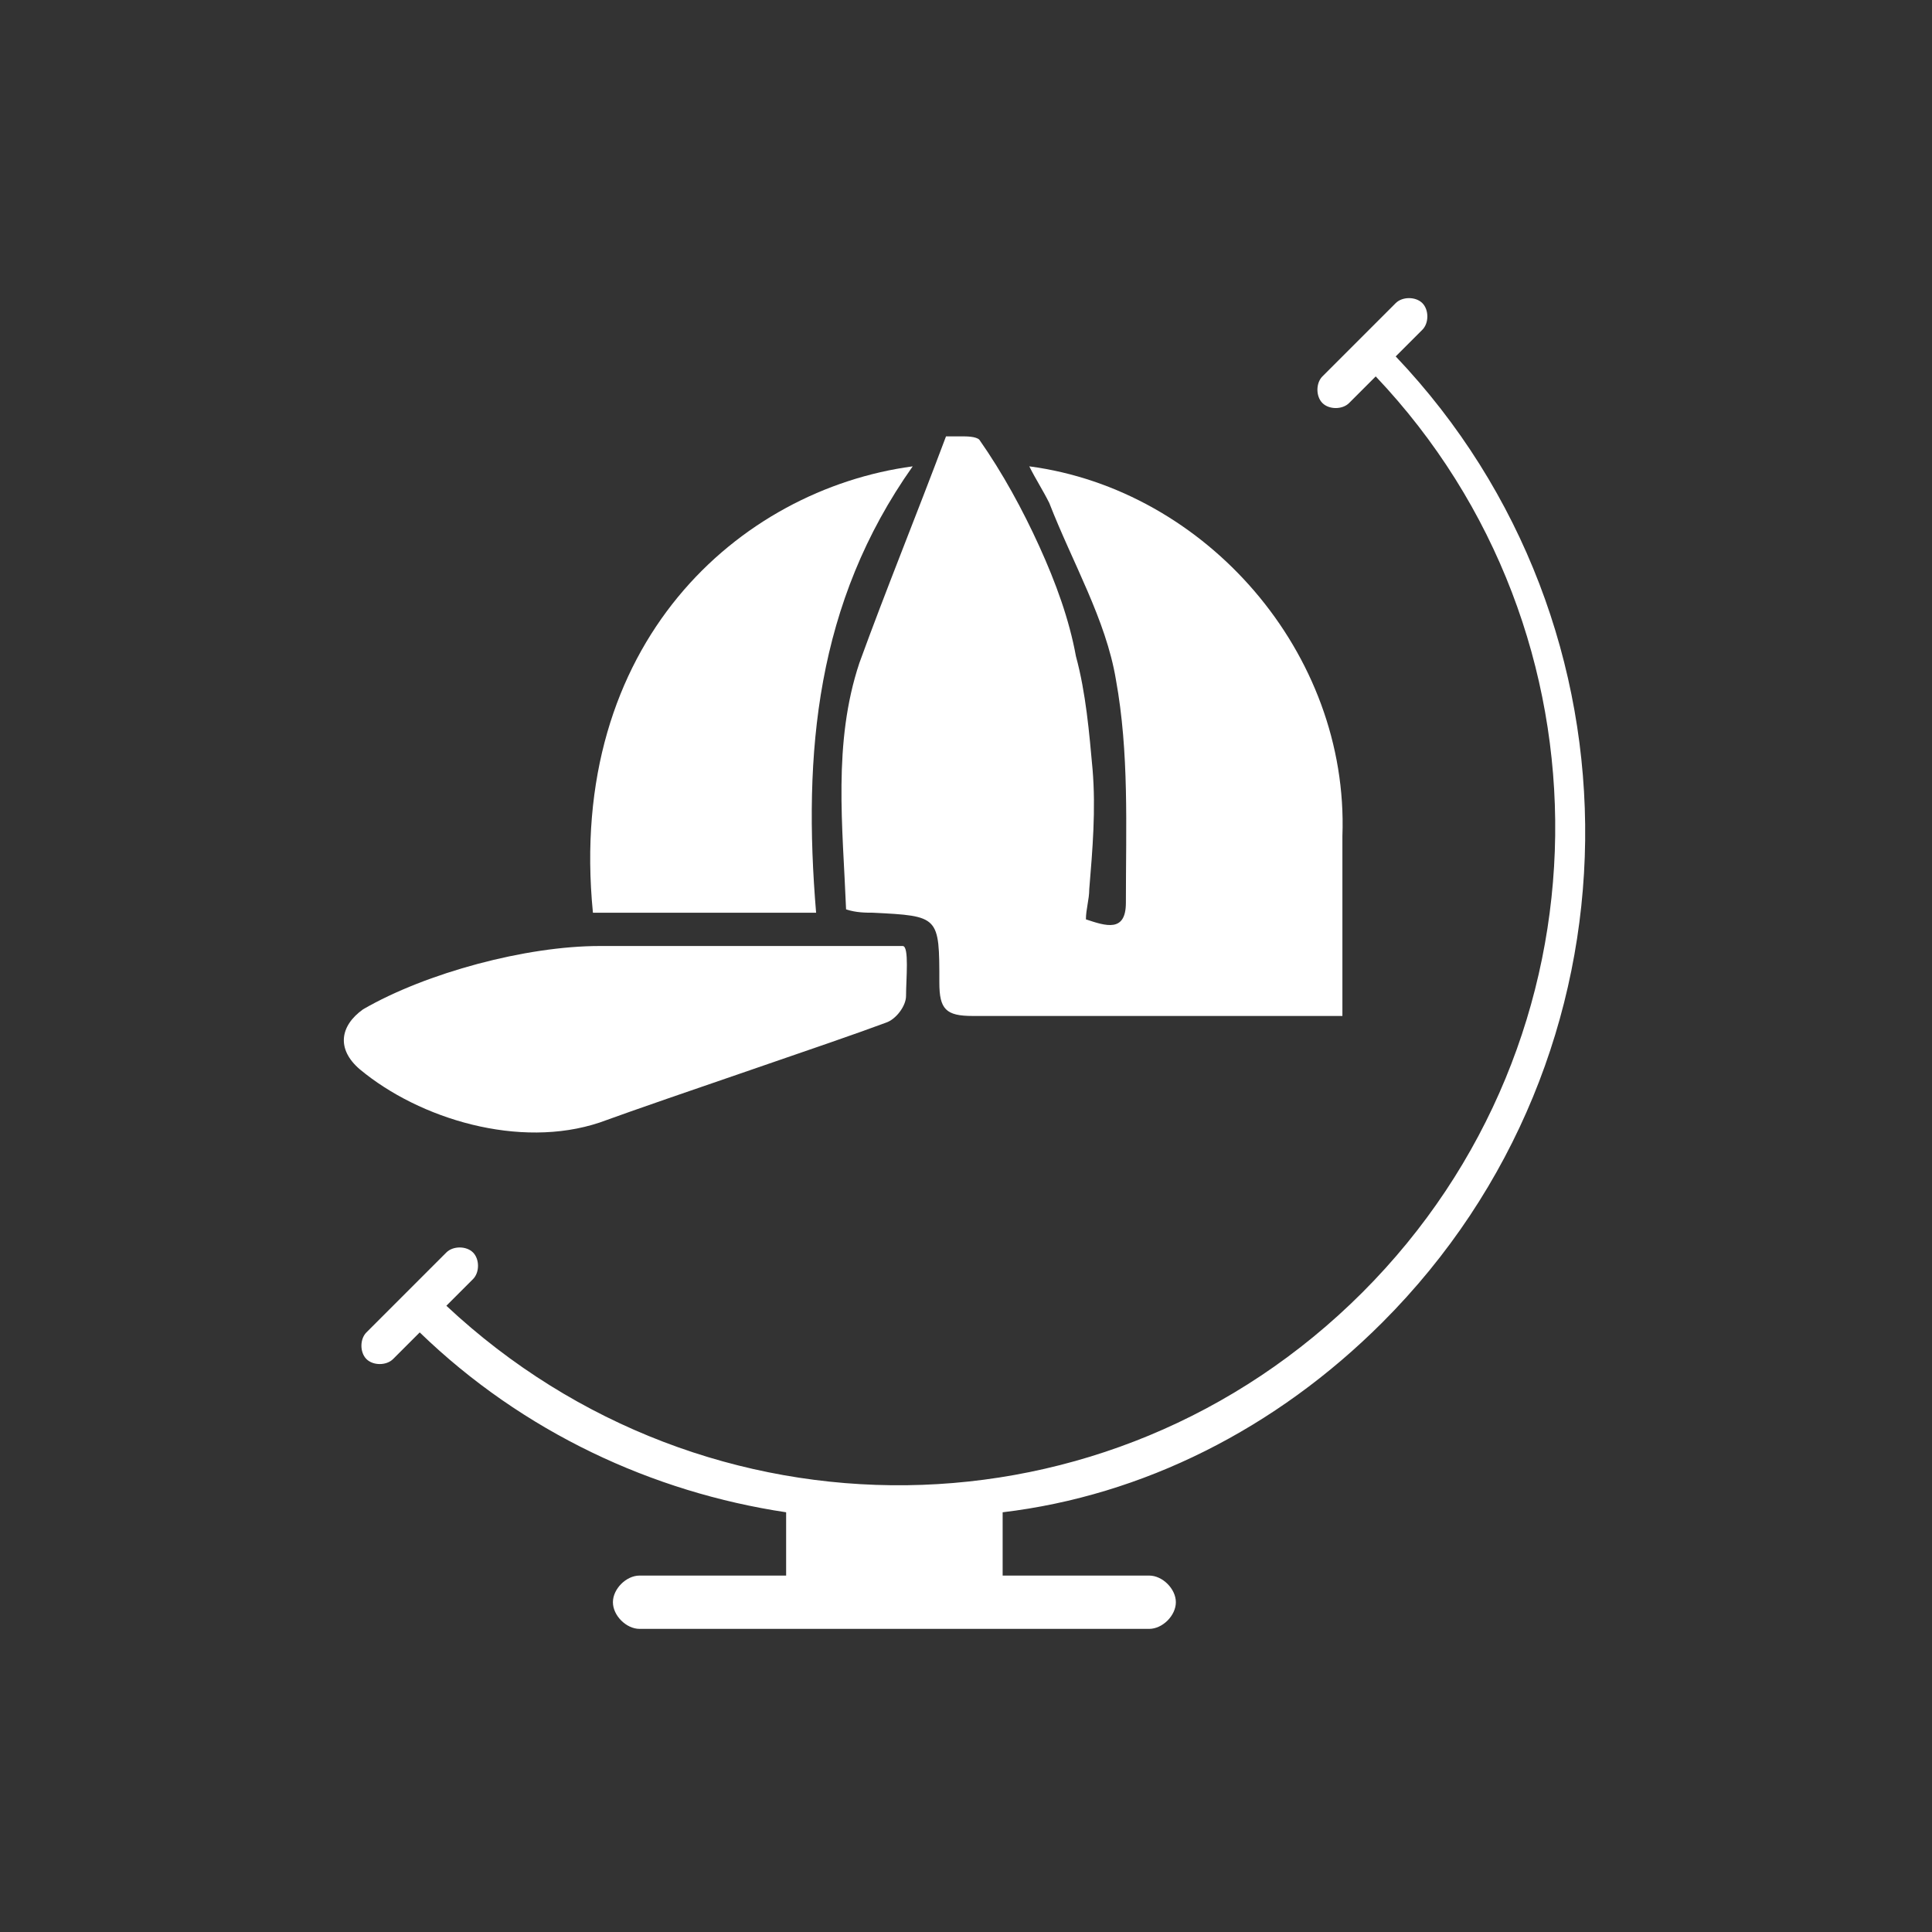
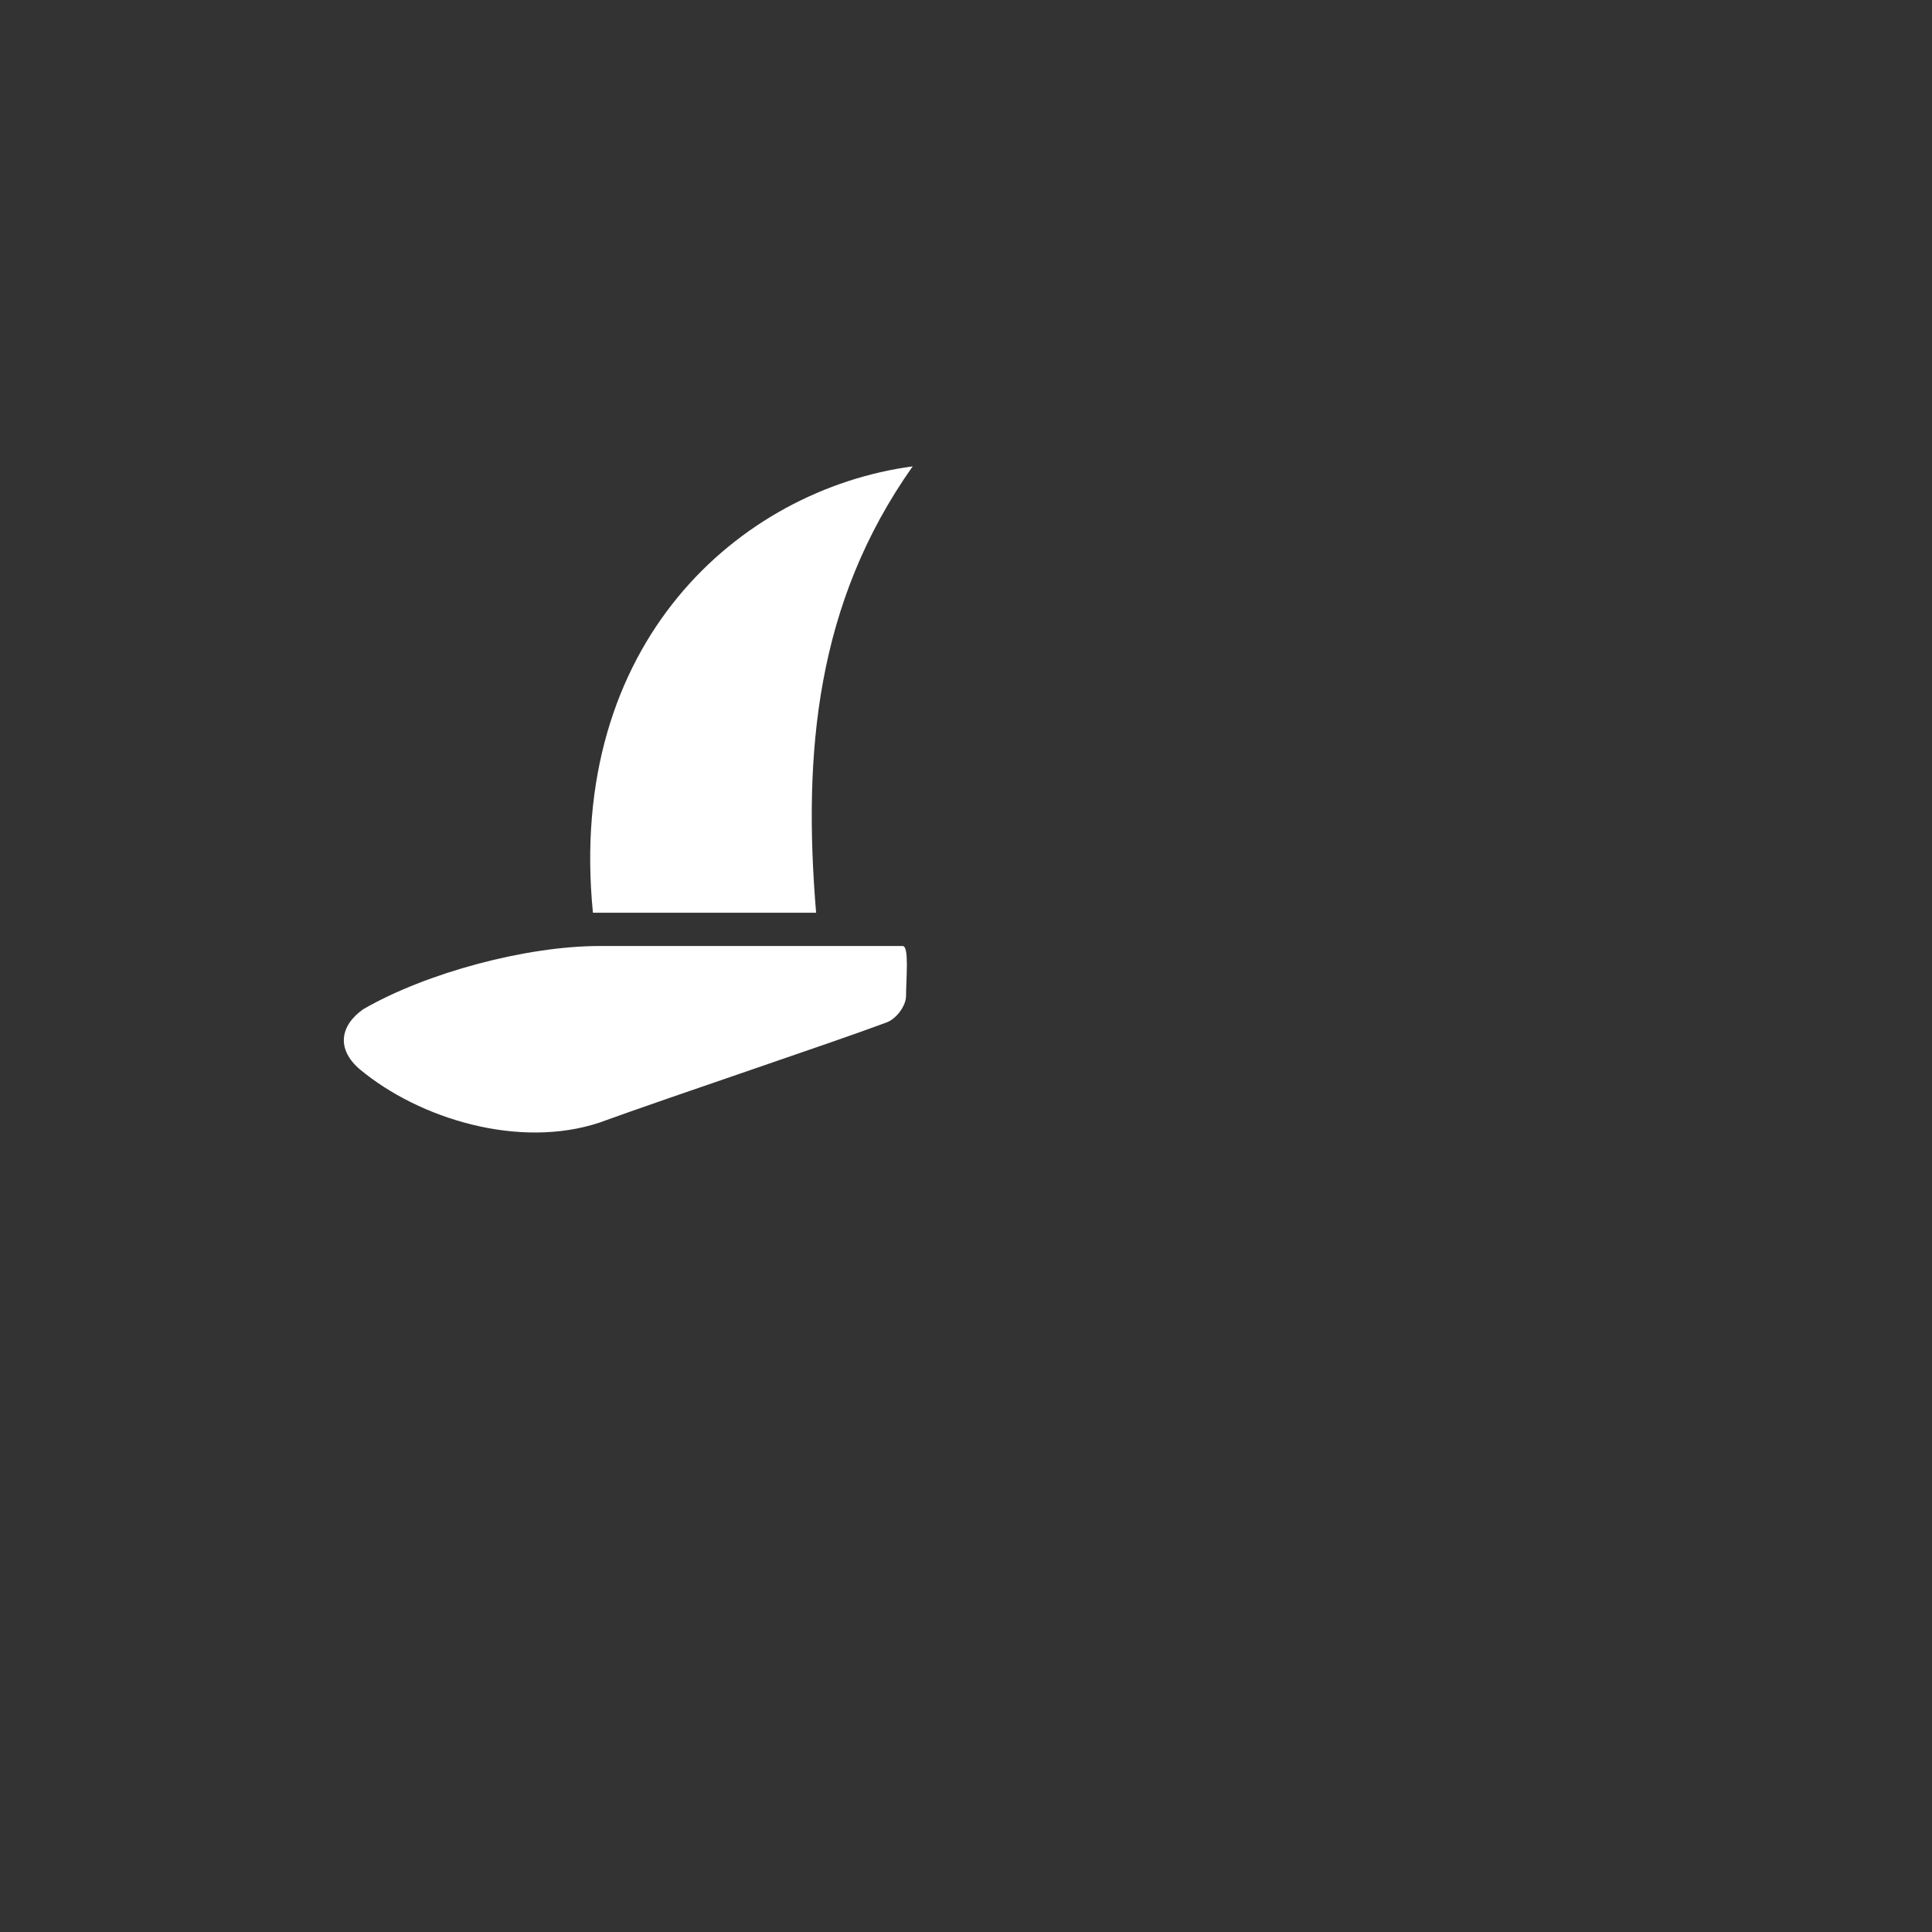
<svg xmlns="http://www.w3.org/2000/svg" version="1.1" id="Layer_1" x="0px" y="0px" width="58px" height="58px" viewBox="0 0 58 58" style="enable-background:new 0 0 58 58;" xml:space="preserve">
  <rect x="0" y="0" width="58" height="58" fill="#333333" stroke="none" />
  <style type="text/css">
	.st0{fill:#FFF;}
</style>
  <g>
    <g>
-       <path class="st0" d="M28.4,13.1c0.4,0,0.1,0,0.5,0c0.1,0,0.4,0,0.5,0.1c0.7,1,1.3,2.1,1.8,3.2c0.5,1.1,0.9,2.2,1.1,3.3    c0.3,1.1,0.4,2.3,0.5,3.4c0.1,1.2,0,2.4-0.1,3.6c0,0.3-0.1,0.6-0.1,0.9c0.6,0.2,1.2,0.4,1.2-0.5c0-2.3,0.1-4.5-0.3-6.7    c-0.3-1.8-1.3-3.5-2-5.3c-0.2-0.4-0.4-0.7-0.6-1.1c5.3,0.7,9.6,5.6,9.4,11.1l0,2.8c0,0.9,0,1.7,0,2.6c-0.3,0-0.6,0-0.9,0    c-3.4,0-6.8,0-10.2,0c-0.8,0-1-0.2-1-1c0-2,0-2-2-2.1c-0.2,0-0.5,0-0.8-0.1c-0.1-2.5-0.4-5,0.4-7.4C26.6,17.7,27.5,15.5,28.4,13.1    z" />
      <path class="st0" d="M17.8,27.4C17,19.3,22.2,14.7,27.4,14c-2.9,4.1-3.3,8.6-2.9,13.4C22.2,27.4,20.1,27.4,17.8,27.4z" />
      <path class="st0" d="M27.1,28.4c0.2,0,0.1,1,0.1,1.5c0,0.3-0.3,0.7-0.6,0.8c-1.6,0.6-6.4,2.2-8.6,3c-2.4,0.8-5.4-0.1-7.2-1.6    c-0.7-0.6-0.6-1.3,0.1-1.8c1.9-1.1,4.9-1.9,7.1-1.9c2.6,0,5.3,0,7.9,0C26.3,28.4,26.6,28.4,27.1,28.4z" />
    </g>
-     <path class="st0" d="M41.5,39.7c8-8,8.1-20.9,0.4-29l0.8-0.8c0.2-0.2,0.2-0.6,0-0.8c-0.2-0.2-0.6-0.2-0.8,0l-1.1,1.1c0,0,0,0,0,0   c0,0,0,0,0,0l-1.1,1.1c-0.2,0.2-0.2,0.6,0,0.8s0.6,0.2,0.8,0l0.8-0.8c7.3,7.7,7.2,19.9-0.4,27.5c-7.6,7.6-19.7,7.7-27.5,0.4   l0.8-0.8c0.2-0.2,0.2-0.6,0-0.8c-0.2-0.2-0.6-0.2-0.8,0l-1.2,1.2c0,0,0,0,0,0c0,0,0,0,0,0l-1.2,1.2c-0.2,0.2-0.2,0.6,0,0.8   c0.2,0.2,0.6,0.2,0.8,0l0.8-0.8c3.1,3,7,4.8,11,5.4v1.9h-4.4c-0.4,0-0.8,0.4-0.8,0.8c0,0.4,0.4,0.8,0.8,0.8h15.3   c0.4,0,0.8-0.4,0.8-0.8c0-0.4-0.4-0.8-0.8-0.8h-4.4v-1.9C34.3,44.9,38.3,42.9,41.5,39.7z" />
  </g>
</svg>